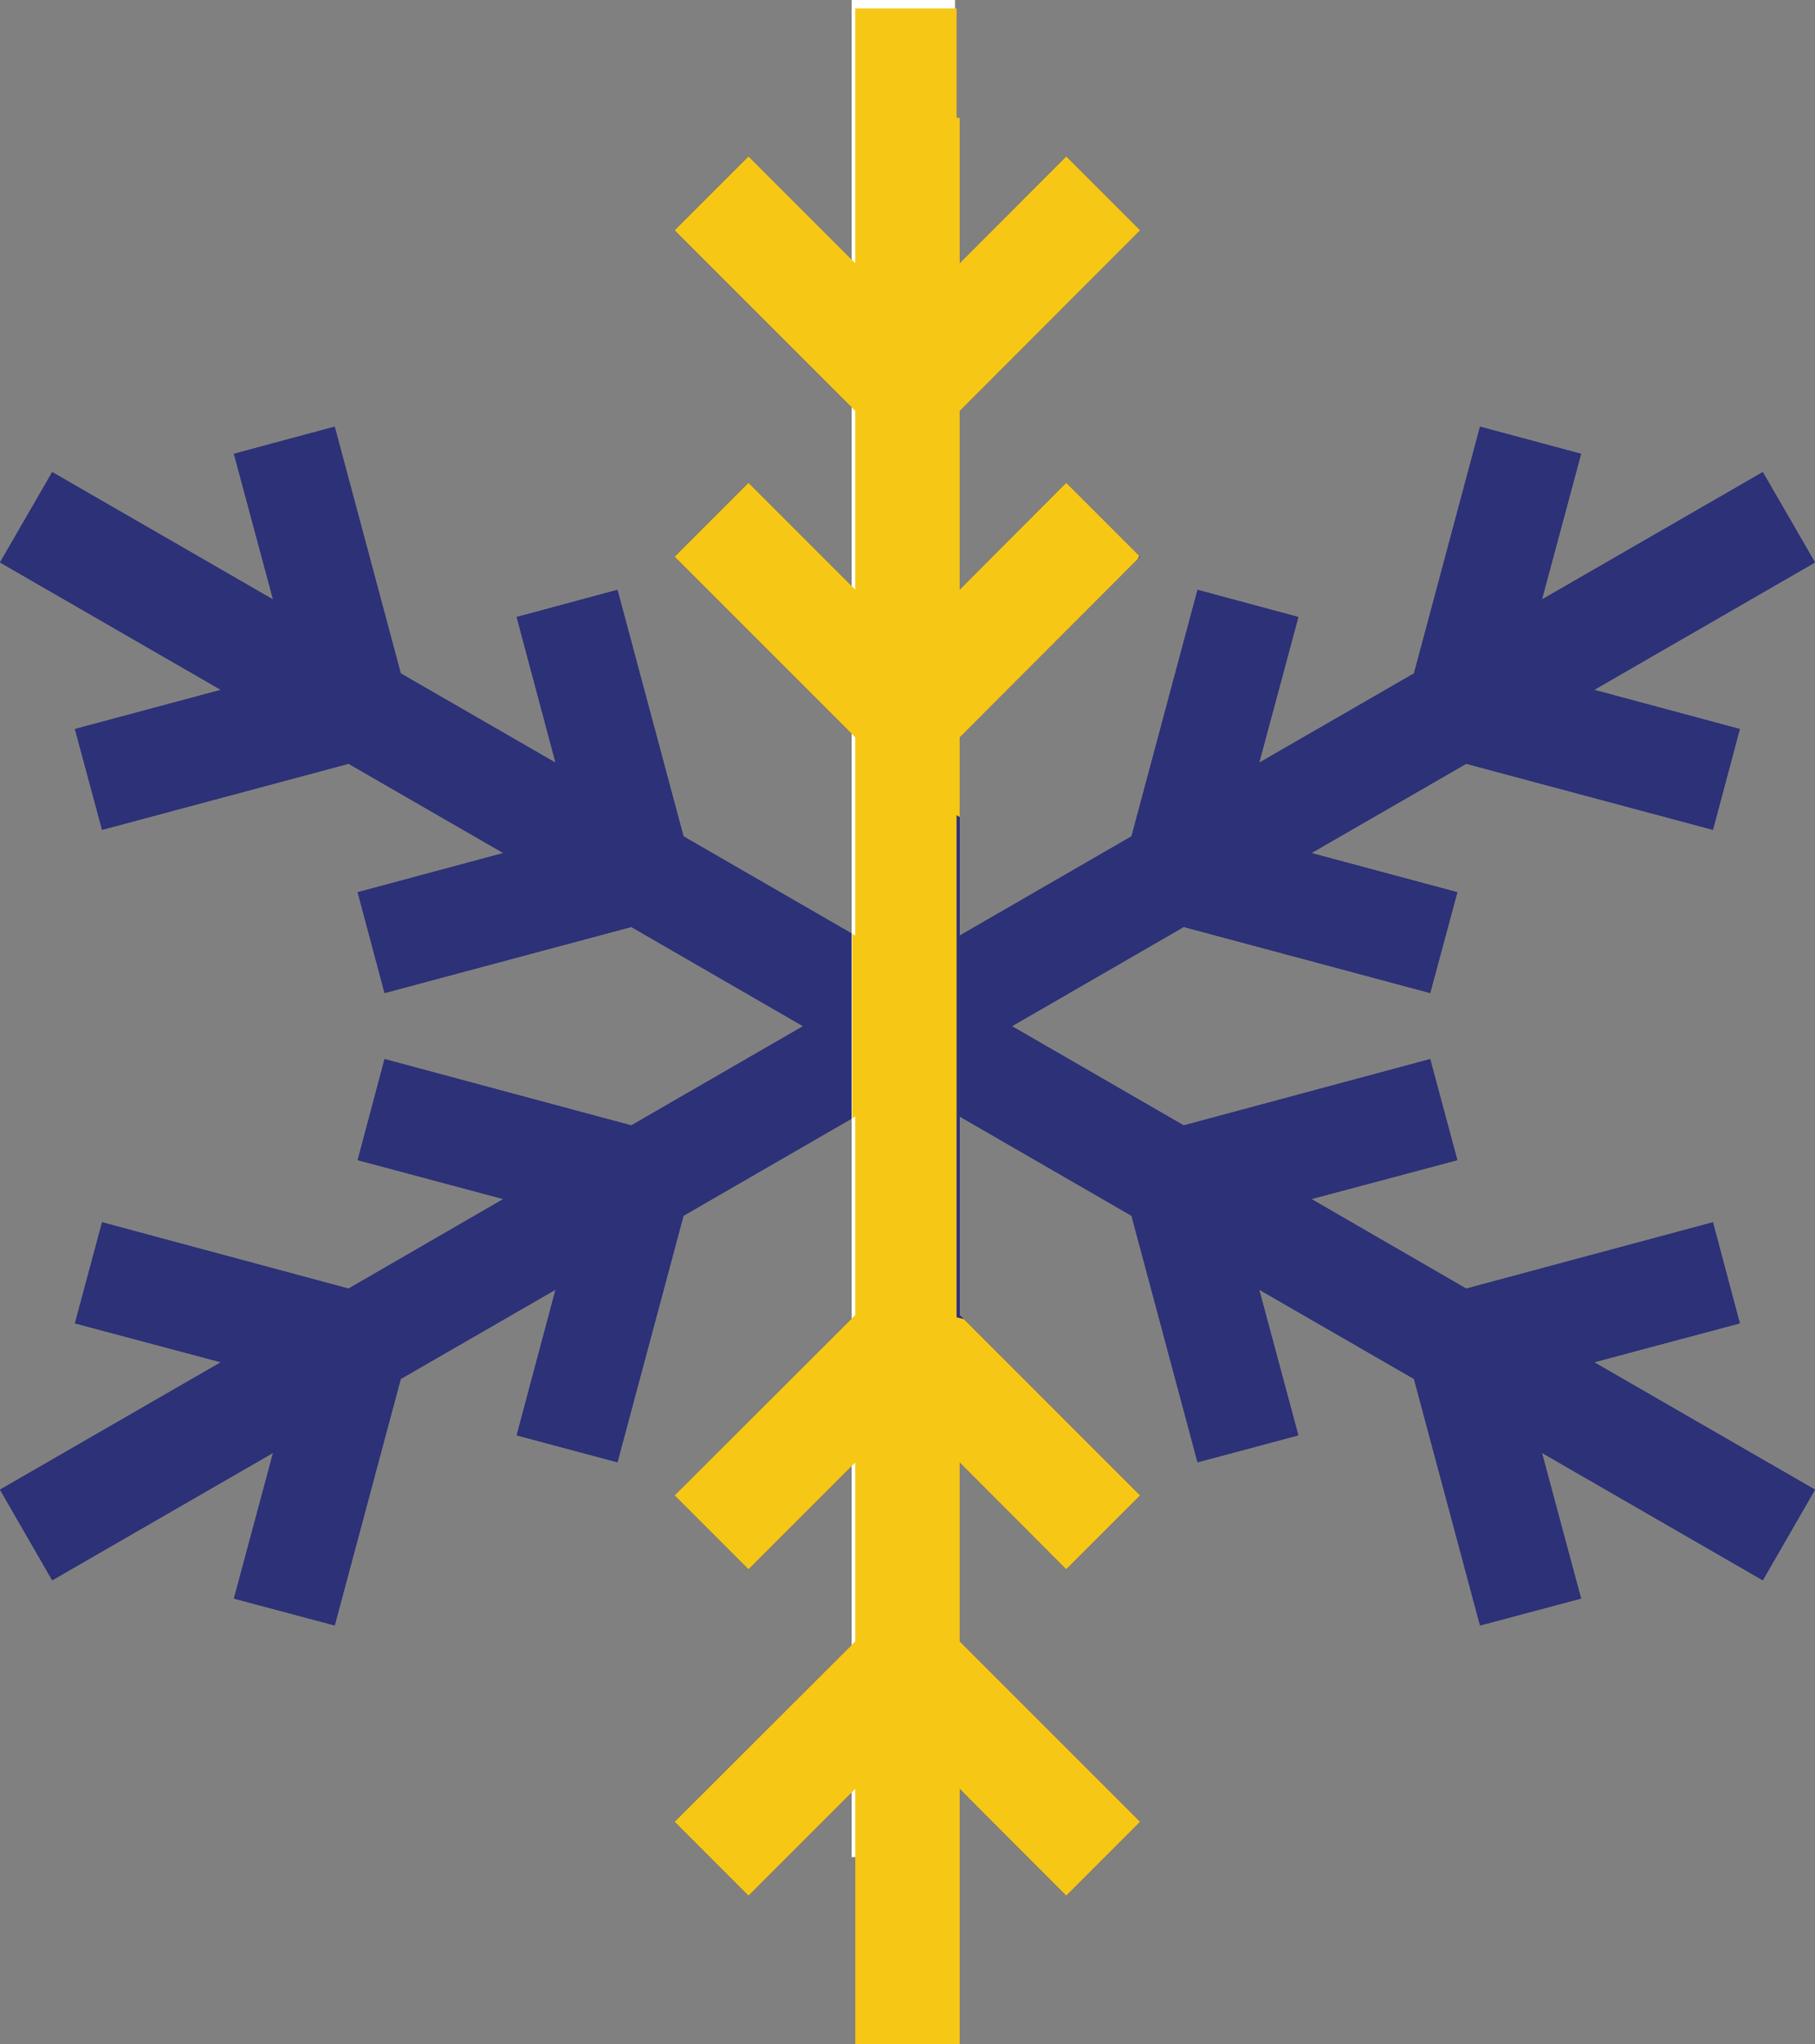
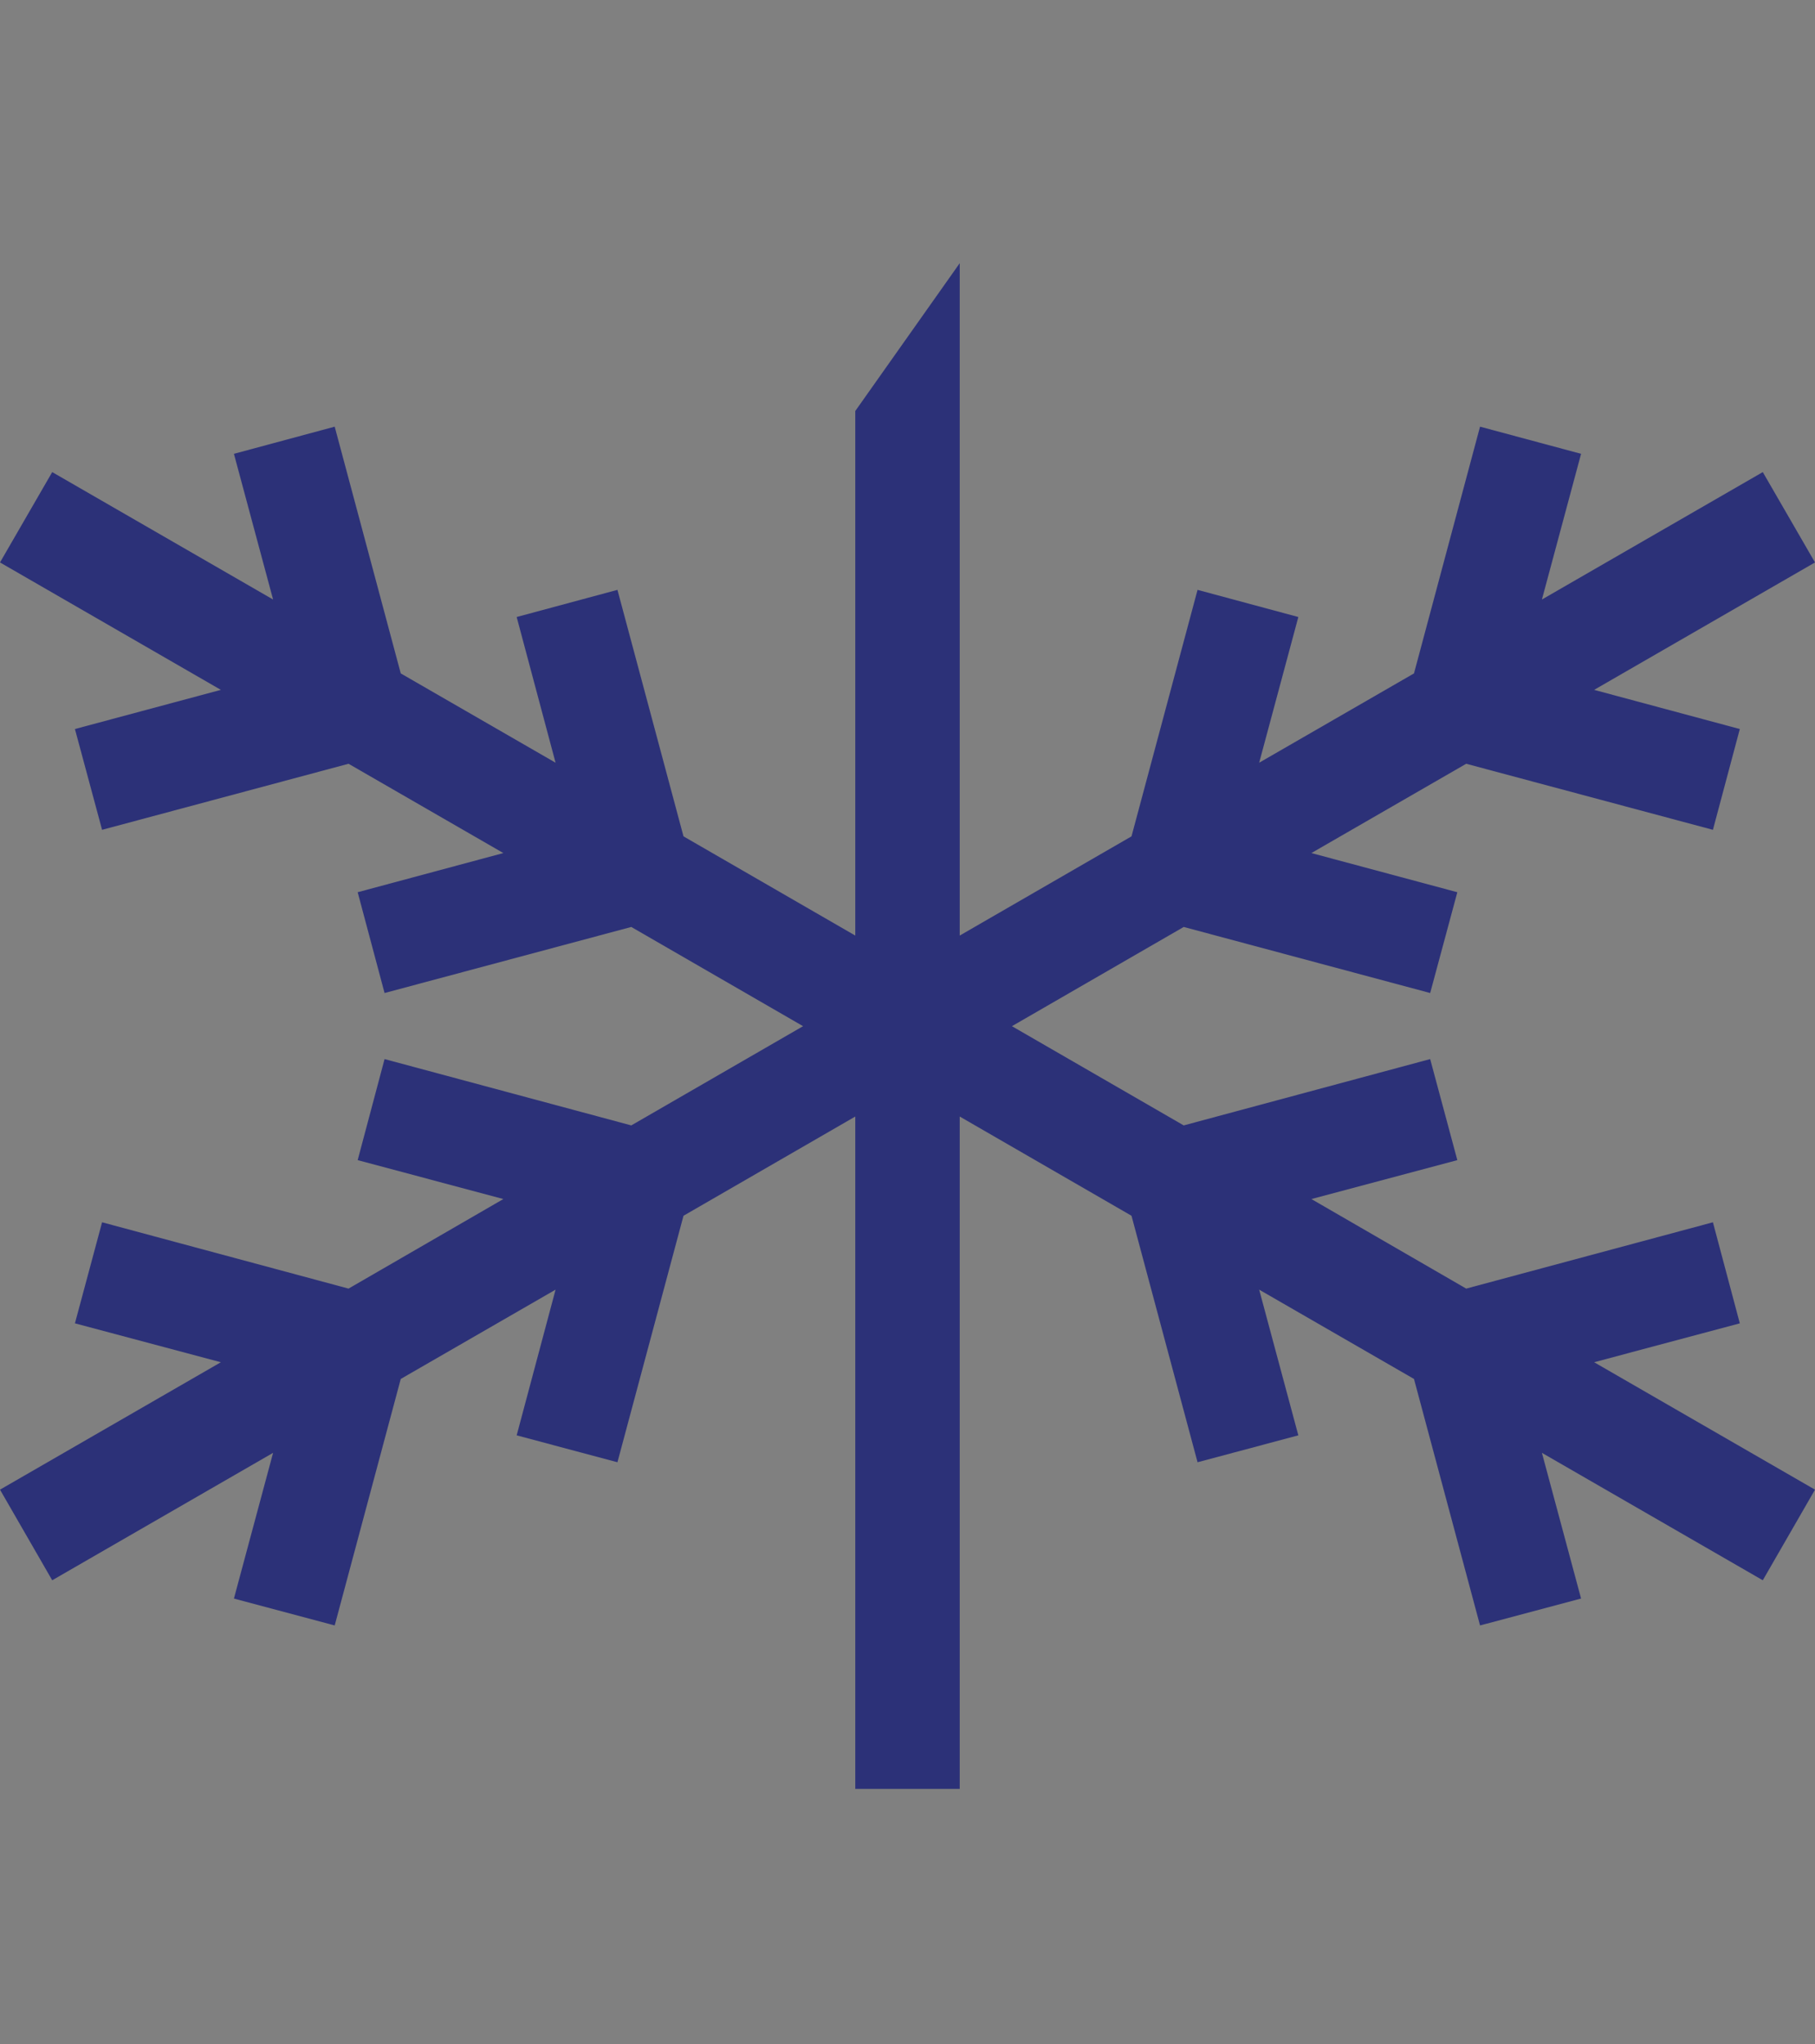
<svg xmlns="http://www.w3.org/2000/svg" viewBox="0 0 69.52 78.28">
  <rect x="0" y="0" width="69.52" height="78.28" fill="#808080" stroke="none" />
  <defs>
    <style>.cls-1{fill:none;}.cls-2{fill:#2c3178;}.cls-3{fill:#fff;}.cls-4{clip-path:url(#clip-path);}.cls-5{fill:#f7c715;}</style>
    <clipPath id="clip-path" transform="translate(0 -0.2)">
-       <path class="cls-1" d="M44.73,61.08l-1.87-8.92-6.22-1.51V31.42l1,.58,8-14-2-13c-.71,0-3.59-.13-7-.29V0h-4V4.51L22.64,4l1,8,2,13,7,4.08v20.6l-2-.49-8,11.12-.47,13.76,16.95,9.69L49.47,70.11Z" />
-     </clipPath>
+       </clipPath>
  </defs>
  <title>GR Icon 1</title>
  <g id="Layer_2" data-name="Layer 2">
    <g id="Layer_1-2" data-name="Layer 1">
-       <polygon class="cls-2" points="66.64 50.68 65.61 46.81 56.16 49.35 50.23 45.92 55.82 44.43 54.78 40.56 45.34 43.1 38.76 39.3 45.34 35.5 54.78 38.03 55.82 34.17 50.23 32.67 56.16 29.25 65.61 31.78 66.64 27.92 61.06 26.42 69.52 21.54 67.52 18.08 59.06 22.96 60.56 17.38 56.69 16.34 54.16 25.79 48.23 29.21 49.73 23.63 45.87 22.59 43.34 32.03 36.76 35.83 36.76 28.24 43.67 21.32 40.84 18.49 36.76 22.58 36.76 15.74 43.67 8.82 40.84 5.99 36.76 10.08 32.76 10.08 28.67 5.99 25.84 8.82 32.76 15.74 32.76 22.58 28.67 18.49 25.84 21.32 32.76 28.24 32.76 35.83 26.18 32.03 23.65 22.59 19.79 23.63 21.28 29.21 15.35 25.79 12.82 16.34 8.96 17.38 10.46 22.96 2 18.08 0 21.54 8.46 26.42 2.87 27.92 3.91 31.78 13.35 29.25 19.28 32.67 13.7 34.17 14.73 38.03 24.18 35.5 30.76 39.3 24.18 43.1 14.73 40.56 13.7 44.43 19.28 45.92 13.35 49.35 3.91 46.81 2.87 50.68 8.46 52.17 0 57.05 2 60.52 10.46 55.64 8.96 61.22 12.82 62.25 15.35 52.81 21.28 49.39 19.79 54.97 23.65 56 26.18 46.56 32.76 42.76 32.76 50.36 25.84 57.27 28.67 60.1 32.76 56.01 32.76 62.86 25.84 69.77 28.67 72.6 32.76 68.51 36.76 68.51 40.84 72.6 43.67 69.77 36.76 62.86 36.76 56.01 40.84 60.1 43.67 57.27 36.76 50.36 36.76 42.76 43.34 46.56 45.87 56 49.73 54.97 48.23 49.39 54.16 52.81 56.69 62.25 60.56 61.22 59.06 55.64 67.52 60.52 69.52 57.05 61.06 52.17 66.64 50.68" />
      <polygon class="cls-2" points="66.64 50.68 65.61 46.81 56.16 49.35 50.23 45.92 55.82 44.43 54.78 40.56 45.34 43.1 38.76 39.3 45.34 35.5 54.78 38.03 55.82 34.17 50.23 32.67 56.16 29.25 65.61 31.78 66.64 27.92 61.06 26.42 69.52 21.54 67.52 18.08 59.06 22.96 60.56 17.38 56.69 16.34 54.16 25.79 48.23 29.21 49.73 23.63 45.87 22.59 43.34 32.03 36.76 35.83 36.76 28.24 36.76 22.58 36.76 15.74 36.76 10.08 32.76 15.74 32.76 22.58 32.76 28.24 32.76 35.83 26.18 32.03 23.65 22.59 19.79 23.63 21.28 29.21 15.35 25.79 12.82 16.34 8.96 17.38 10.46 22.96 2 18.08 0 21.54 8.46 26.42 2.87 27.92 3.91 31.78 13.35 29.25 19.28 32.67 13.7 34.17 14.73 38.03 24.18 35.5 30.76 39.3 24.18 43.1 14.73 40.56 13.7 44.43 19.28 45.92 13.35 49.35 3.91 46.81 2.87 50.68 8.46 52.17 0 57.05 2 60.52 10.46 55.64 8.96 61.22 12.82 62.25 15.35 52.81 21.28 49.39 19.79 54.97 23.65 56 26.18 46.56 32.76 42.76 32.76 50.36 32.76 56.01 32.76 62.86 32.76 68.51 36.76 68.51 36.76 62.86 36.76 56.01 36.76 50.36 36.76 42.76 43.34 46.56 45.87 56 49.73 54.97 48.23 49.39 54.16 52.81 56.69 62.25 60.56 61.22 59.06 55.64 67.52 60.52 69.52 57.05 61.06 52.17 66.64 50.68" />
-       <rect class="cls-3" x="32.62" width="3.96" height="71.12" />
      <g class="cls-4">
-         <polygon class="cls-5" points="66.64 50.68 65.61 46.81 56.16 49.35 50.23 45.92 55.82 44.43 54.78 40.56 45.34 43.1 38.76 39.3 45.34 35.5 54.78 38.03 55.82 34.17 50.23 32.67 56.16 29.25 65.61 31.78 66.64 27.92 61.06 26.42 69.52 21.54 67.52 18.08 59.06 22.96 60.56 17.38 56.69 16.34 54.16 25.79 48.23 29.21 49.73 23.63 45.87 22.59 43.34 32.03 36.76 35.83 36.76 28.24 43.67 21.32 40.84 18.49 36.76 22.58 36.76 15.74 43.67 8.82 40.84 5.99 36.76 10.08 36.76 0.32 32.76 0.32 32.76 10.08 28.67 5.99 25.84 8.82 32.76 15.74 32.76 22.58 28.67 18.49 25.84 21.32 32.76 28.24 32.76 35.83 26.18 32.03 23.65 22.59 19.79 23.63 21.28 29.21 15.35 25.79 12.82 16.34 8.96 17.38 10.46 22.96 2 18.08 0 21.54 8.46 26.42 2.87 27.92 3.91 31.78 13.35 29.25 19.28 32.67 13.7 34.17 14.73 38.03 24.18 35.5 30.76 39.3 24.18 43.1 14.73 40.56 13.7 44.43 19.28 45.92 13.35 49.35 3.91 46.81 2.87 50.68 8.46 52.17 0 57.05 2 60.52 10.46 55.64 8.96 61.22 12.82 62.25 15.35 52.81 21.28 49.39 19.79 54.97 23.65 56 26.18 46.56 32.76 42.76 32.76 50.36 25.84 57.27 28.67 60.1 32.76 56.01 32.76 62.86 25.84 69.77 28.67 72.6 32.76 68.51 32.76 78.28 36.76 78.28 36.76 68.51 40.84 72.6 43.67 69.77 36.76 62.86 36.76 56.01 40.84 60.1 43.67 57.27 36.76 50.36 36.76 42.76 43.34 46.56 45.87 56 49.73 54.97 48.23 49.39 54.16 52.81 56.69 62.25 60.56 61.22 59.06 55.64 67.52 60.52 69.52 57.05 61.06 52.17 66.64 50.68" />
-       </g>
+         </g>
    </g>
  </g>
</svg>